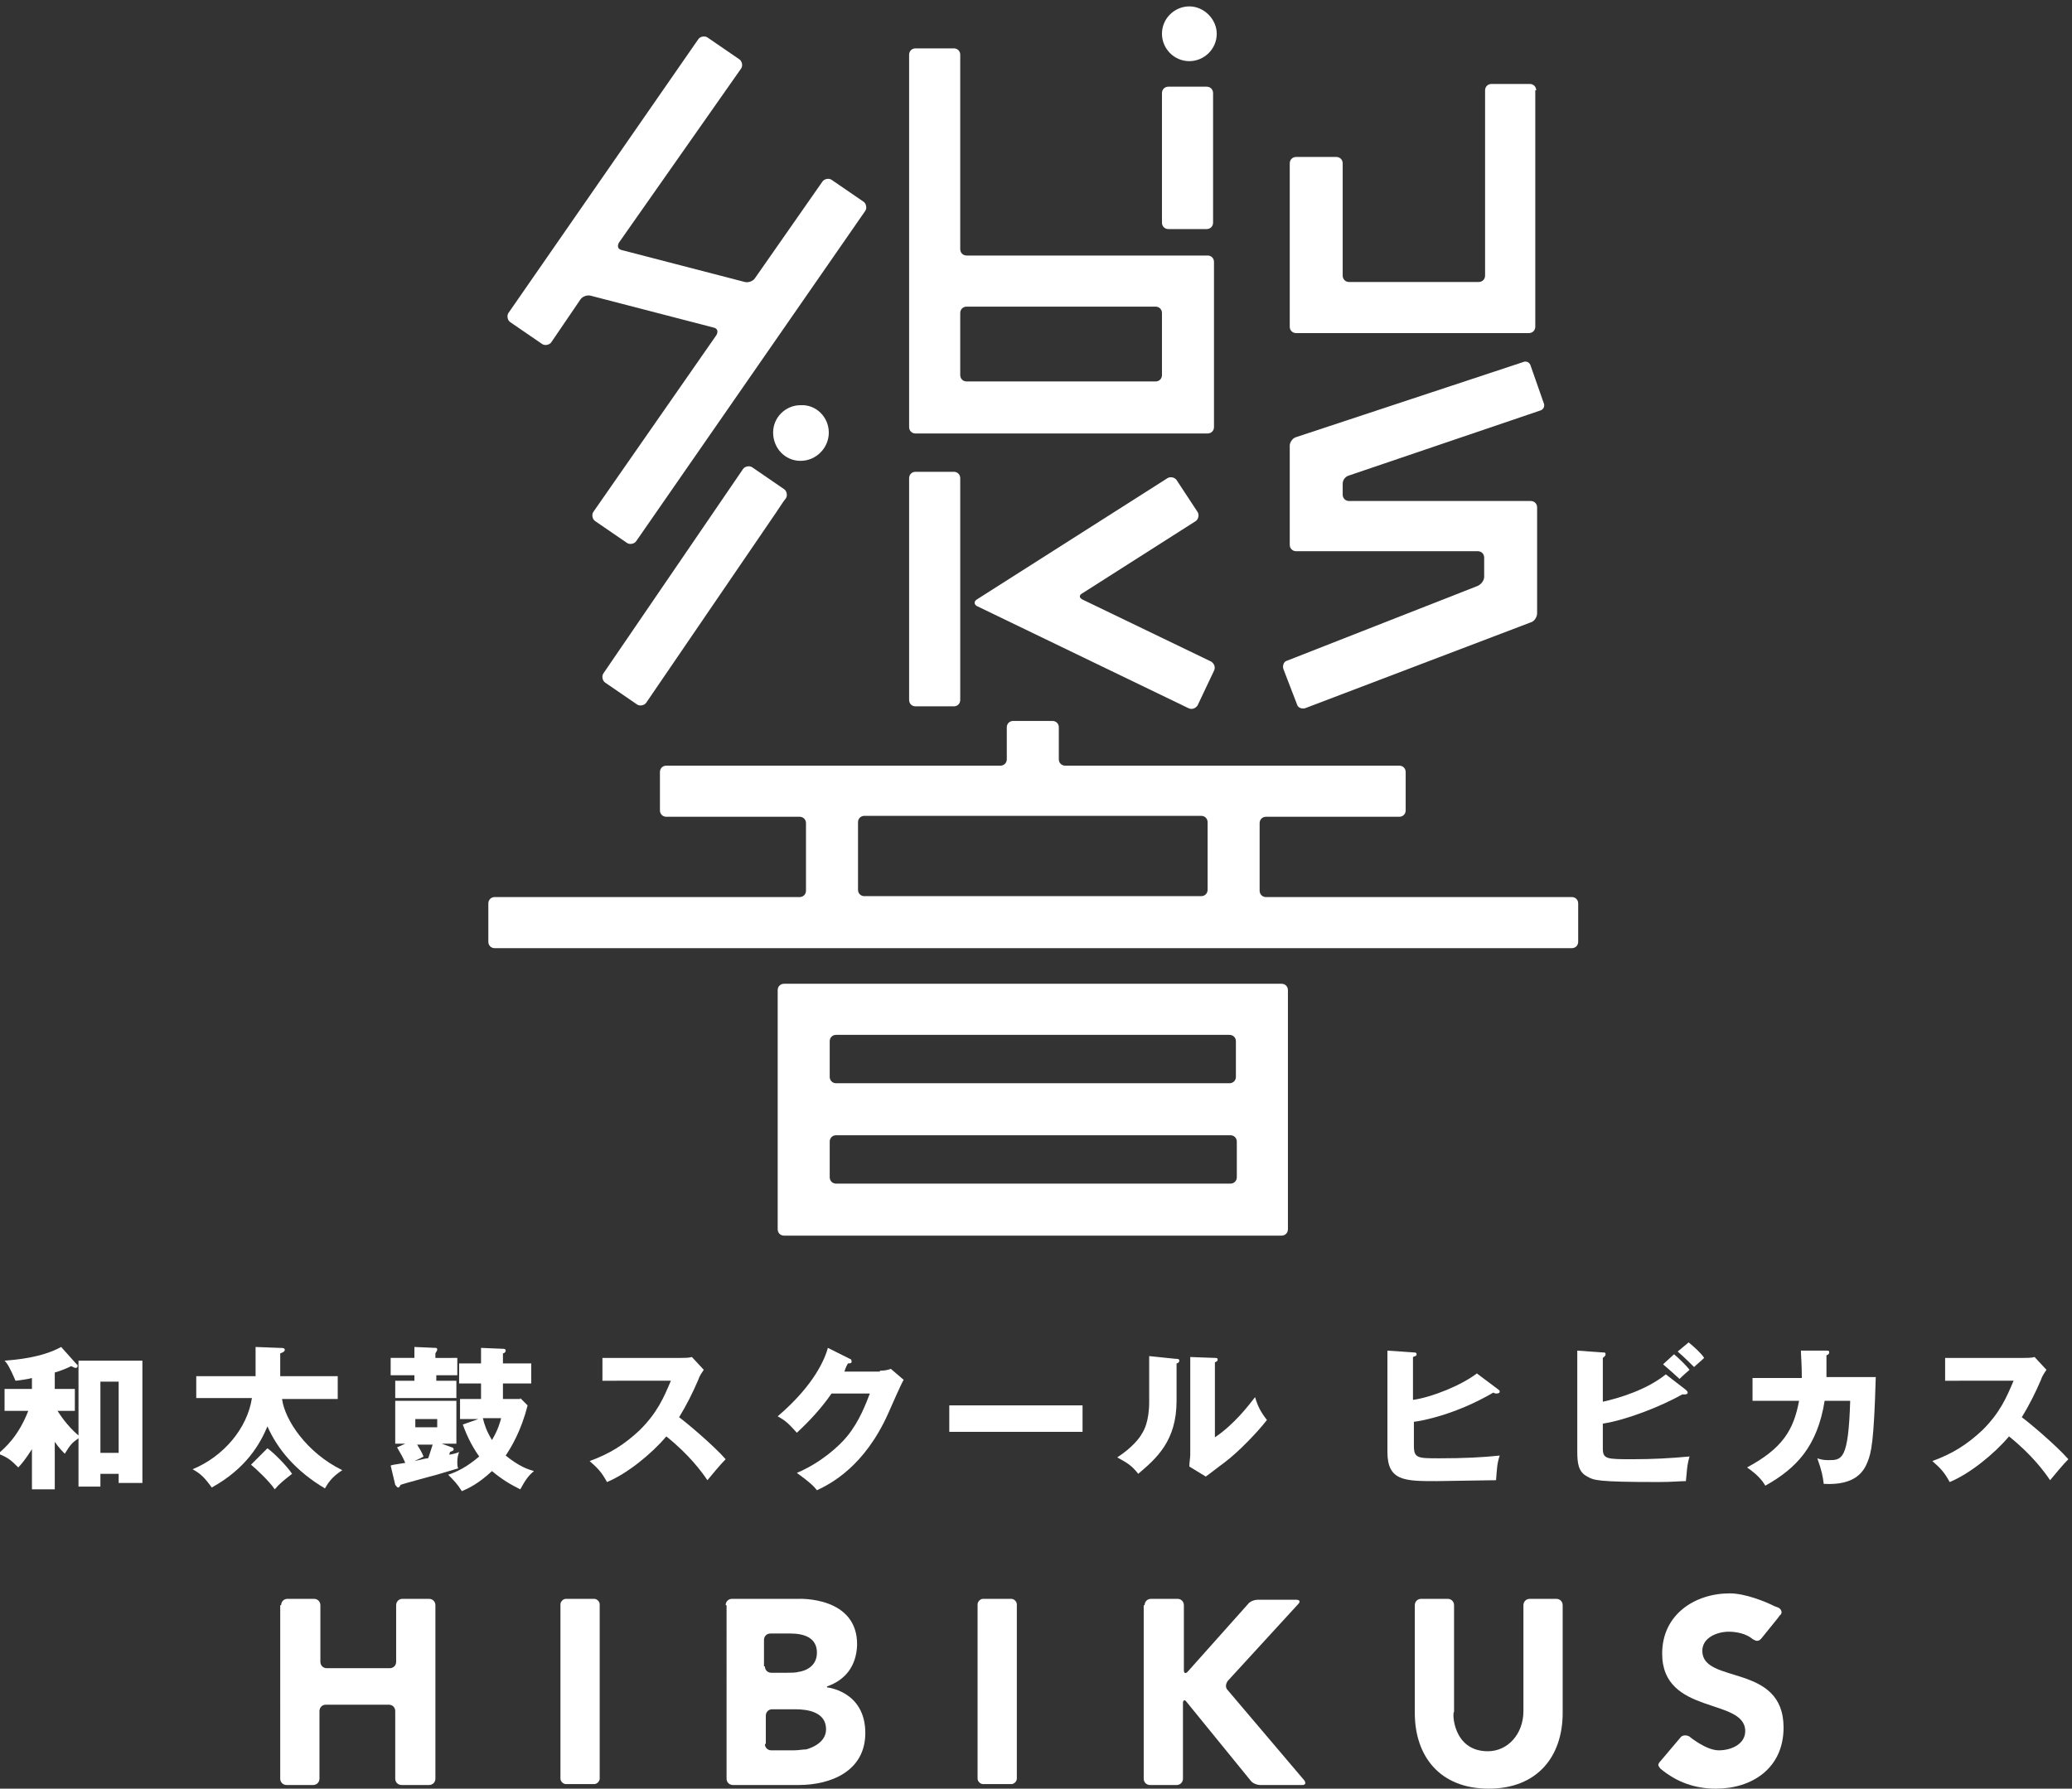
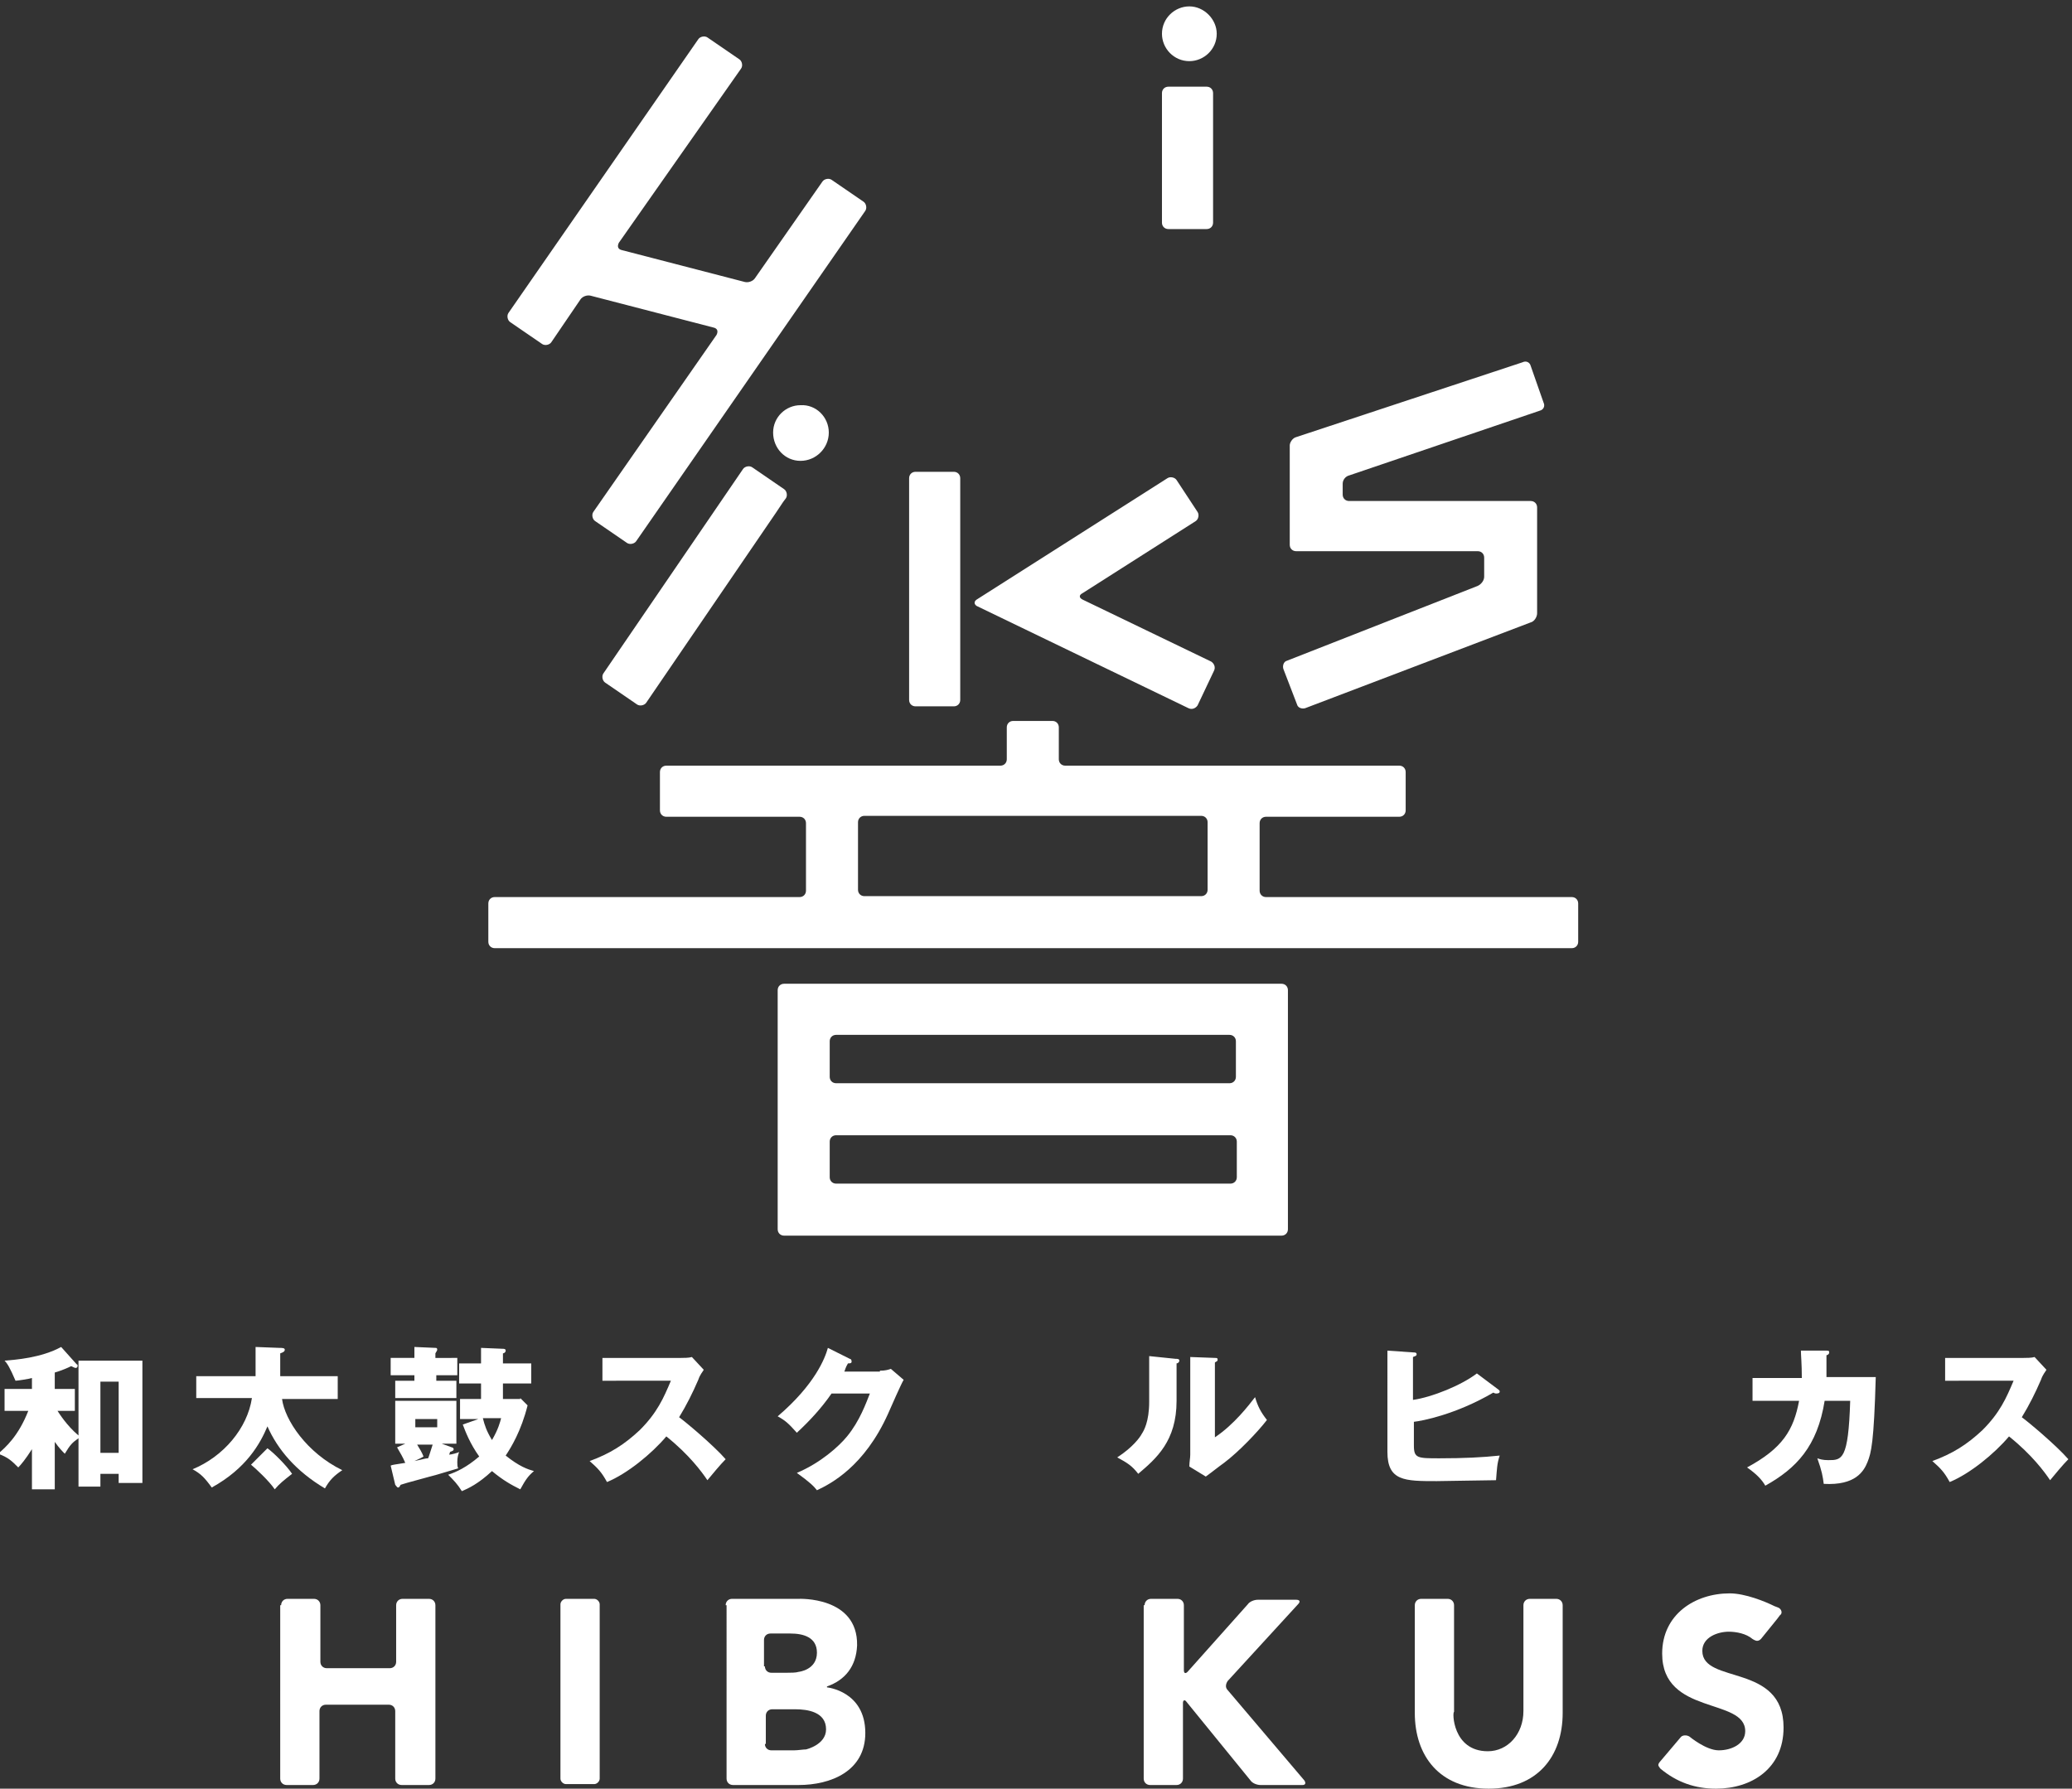
<svg xmlns="http://www.w3.org/2000/svg" version="1.1" id="レイヤー_1" x="0px" y="0px" viewBox="0 0 227 196" style="enable-background:new 0 0 227 196;" xml:space="preserve">
  <rect x="0" y="0" width="227" height="196" fill="#333333" stroke="none" />
  <style type="text/css">
	.st0{fill:#fff;}
</style>
  <g>
    <path class="st0" d="M8.6,149.1h7v13.4H13v-1h-2v1.4H8.6v-5.3c-0.7,0.5-0.9,0.7-1.5,1.7c-0.3-0.3-0.6-0.6-1.1-1.3v5.2H3.5v-4.4   c-0.7,1.1-1.2,1.7-1.5,2c-0.7-0.7-1.1-1.1-2.2-1.5c0.8-0.7,2.2-1.9,3.3-4.7H0.5v-2.4h3V151c-0.3,0.1-1.6,0.3-1.8,0.3   c-0.6-1.4-0.9-1.9-1.2-2.2c1.2-0.1,4-0.3,6.2-1.5l1.7,1.9c0.1,0,0.1,0.1,0.1,0.2c0,0.1-0.1,0.2-0.2,0.2c-0.1,0-0.3-0.1-0.5-0.2   c-0.4,0.2-1.1,0.5-1.8,0.7v1.8h2.2v2.4H6.3c0.2,0.3,1,1.6,2.3,2.7V149.1z M13,159.2v-7.8h-2v7.8H13z" />
    <path class="st0" d="M37,150.9v2.4h-6.1c0.3,2.3,2.7,5.9,6.6,7.8c-0.9,0.6-1.4,1.1-1.9,2c-3.2-1.9-5.2-4.3-6.3-6.8   c-0.8,1.9-2.3,4.6-6.1,6.7c-0.8-1.1-1.2-1.5-2.1-2c3.4-1.4,6-4.5,6.5-7.8h-6.1v-2.4H28v-3.2l2.6,0.1c0.3,0,0.6,0,0.6,0.2   c0,0.2-0.2,0.3-0.5,0.4v2.5H37z M29.3,158.7c0.7,0.5,2.1,1.9,2.7,2.8c-0.9,0.7-1.4,1.1-1.9,1.7c-0.6-0.9-2.1-2.3-2.6-2.7   L29.3,158.7z" />
    <path class="st0" d="M49.5,158.6c0.1,0,0.2,0.1,0.2,0.2c0,0.2-0.2,0.2-0.4,0.3c0,0.1-0.1,0.3-0.1,0.3c0.2,0,1-0.2,1.1-0.3   c-0.1,0.3-0.2,0.6-0.2,1.1c0,0.3,0,0.5,0.1,0.7c-0.4,0.1-2.6,0.8-3.1,0.9c-2.6,0.7-2.9,0.8-3.2,0.9c-0.1,0.1-0.1,0.3-0.3,0.3   c-0.1,0-0.2-0.2-0.3-0.3l-0.5-2.1c0.2-0.1,0.4-0.1,1.6-0.3c-0.3-0.7-0.5-1-0.9-1.7l0.9-0.4h-1.1v-4.7H50v4.7h-1.6L49.5,158.6z    M50.1,148.8v1.9h-2.3v0.6H50v1.9h-6.7v-1.9h2.1v-0.6h-2.6v-1.9h2.6v-1.2l2.3,0.1c0.1,0,0.2,0,0.2,0.2c0,0.1-0.1,0.2-0.2,0.4v0.5   H50.1z M45.7,158.3c0.3,0.5,0.5,0.8,0.7,1.3c-0.3,0.2-0.8,0.4-1,0.5c1-0.2,1.2-0.3,1.5-0.3c0.1-0.2,0.2-0.6,0.5-1.5H45.7z    M45.5,155.5v0.9h2.4v-0.9H45.5z M57,153.2l0.8,0.8c-0.7,2.8-1.8,4.6-2.4,5.5c1.5,1.2,2.4,1.5,3.1,1.7c-0.6,0.5-0.9,0.9-1.5,2   c-1-0.5-1.9-1-3.1-2c-1.5,1.4-2.6,1.9-3.3,2.2c-0.5-0.8-0.9-1.2-1.5-1.8c0.9-0.3,2-0.8,3.4-2c-1-1.4-1.5-2.7-1.8-3.5l1.7-0.6h-2   v-2.2h2.3v-1.7h-2.4v-2.2h2.4v-1.7l2.4,0.1c0.1,0,0.3,0,0.3,0.2c0,0.2-0.2,0.3-0.3,0.3v1.1h3.1v2.2h-3.1v1.7H57z M52.9,155.4   c0.2,0.8,0.4,1.4,1,2.4c0.7-1.2,0.9-2,1-2.4H52.9z" />
    <path class="st0" d="M66,151.3v-2.5h8.6c0.3,0,0.9,0,1.2-0.1l1.3,1.4c-0.1,0.2-0.4,0.5-0.6,1.1c-0.6,1.4-1.3,2.8-2.1,4.1   c0.7,0.5,3.8,3.1,5.1,4.6c-0.6,0.6-1.5,1.7-2,2.3c-0.6-0.9-2-2.8-4.5-4.8c-1.6,1.9-4.3,4.1-6.5,5c-0.6-1.1-1-1.5-1.9-2.3   c2.2-0.8,3.8-1.8,5.5-3.4c1.9-1.9,2.6-3.5,3.4-5.4H66z" />
    <path class="st0" d="M96.4,150.2c0.6,0,0.9-0.1,1.2-0.2l1.4,1.2c-0.3,0.5-1.3,2.8-1.7,3.7c-2.6,5.8-6.3,7.7-7.8,8.4   c-0.3-0.4-0.8-0.9-2.2-1.9c2.6-1.1,4.6-2.9,5.5-4c1.4-1.7,2.1-3.7,2.5-4.7h-4.2c-1.1,1.6-2.4,3-3.8,4.3c-0.9-1-1.2-1.3-2.1-1.8   c4.1-3.5,5.2-6.4,5.5-7.5l2.4,1.2c0.1,0,0.2,0.1,0.2,0.3c0,0.2-0.2,0.2-0.4,0.2c-0.3,0.5-0.3,0.7-0.4,0.9H96.4z" />
-     <path class="st0" d="M118.6,154v2.9H104V154H118.6z" />
    <path class="st0" d="M128.8,148.9c0.2,0,0.4,0,0.4,0.2c0,0.2-0.2,0.3-0.3,0.3v4.1c0,4.4-2.2,6.3-4.2,8c-0.7-0.9-1.2-1.2-2.3-1.8   c1.7-1.1,2.5-2.2,2.7-2.6c0.2-0.3,0.8-1.3,0.8-3.5v-5L128.8,148.9z M133.1,148.8c0.2,0,0.3,0,0.3,0.2c0,0.2-0.2,0.2-0.3,0.3v8.2   c2.1-1.4,3.7-3.5,4.4-4.4c0.3,1,0.6,1.6,1.3,2.5c-1,1.3-3.1,3.5-4.7,4.7c-0.7,0.5-1.3,1-2,1.5l-1.8-1.1c0-0.5,0.1-0.9,0.1-1.3   v-10.7L133.1,148.8z" />
    <path class="st0" d="M164.2,152.3c0.1,0.1,0.1,0.1,0.1,0.2c0,0.2-0.3,0.2-0.4,0.2c-0.1,0-0.1,0-0.3-0.1c-4.1,2.4-7.8,3.1-8.7,3.2   v2.6c0,1.4,0.4,1.4,2.8,1.4c2.7,0,4.7-0.1,6.6-0.3c-0.3,0.9-0.3,1.5-0.4,2.7c-1,0-5.6,0.1-6.5,0.1c-3.5,0-5.4,0-5.4-3.2V148   l2.9,0.2c0.1,0,0.3,0,0.3,0.2c0,0.2-0.2,0.2-0.4,0.3v4.7c2.1-0.3,5.3-1.6,7-2.9L164.2,152.3z" />
-     <path class="st0" d="M184.7,152.3c0.1,0.1,0.2,0.2,0.2,0.3c0,0.1-0.1,0.2-0.3,0.2c-0.1,0-0.1,0-0.3,0c-2.3,1.3-6.1,2.8-8.7,3.2v2.7   c0,1.2,0.4,1.2,3.3,1.2c2.1,0,4.1-0.1,6.2-0.3c-0.3,1-0.3,1.8-0.4,2.7c-0.6,0-1.5,0.1-3,0.1c-6.8,0-7.1-0.2-7.8-0.6   c-1-0.5-1.1-1.5-1.1-2.8V148l2.8,0.2c0.2,0,0.3,0,0.3,0.2c0,0.2-0.2,0.3-0.3,0.4v4.8c1.8-0.4,4.8-1.3,6.9-3L184.7,152.3z    M183.4,148.4c0.5,0.4,1.4,1.3,1.7,1.7c-0.1,0.1-0.7,0.6-1.1,1c-0.2-0.2-1.1-1-1.8-1.6L183.4,148.4z M185,147.1   c0.5,0.4,1.4,1.2,1.7,1.7c-0.3,0.3-0.8,0.7-1.1,1c-0.2-0.2-1-1-1.8-1.7L185,147.1z" />
    <path class="st0" d="M200.1,148c0.2,0,0.3,0,0.3,0.2c0,0.2-0.2,0.3-0.3,0.3c0,0.5,0,1.2,0,2.4h5.4c-0.2,7.2-0.5,8.3-0.9,9.3   c-0.4,1-1.3,2.6-4.8,2.4c-0.1-0.8-0.2-1.4-0.7-2.8c0.3,0.1,0.6,0.2,1.2,0.2c1.5,0,2.2,0,2.4-6.5h-2.8c-0.8,5-3.1,7.4-6.5,9.3   c-0.4-0.7-1-1.3-2-2c3.9-2.1,5.1-4.1,5.7-7.3H192v-2.5h5.4c0-1.6-0.1-2.5-0.1-3L200.1,148z" />
    <path class="st0" d="M213.1,151.3v-2.5h8.6c0.3,0,0.9,0,1.2-0.1l1.3,1.4c-0.1,0.2-0.4,0.5-0.6,1.1c-0.6,1.4-1.3,2.8-2.1,4.1   c0.7,0.5,3.8,3.1,5.1,4.6c-0.6,0.6-1.5,1.7-2,2.3c-0.6-0.9-2-2.8-4.5-4.8c-1.6,1.9-4.3,4.1-6.5,5c-0.6-1.1-1-1.5-1.9-2.3   c2.2-0.8,3.8-1.8,5.5-3.4c1.9-1.9,2.6-3.5,3.4-5.4H213.1z" />
  </g>
  <g>
    <path class="st0" d="M30.8,175.9c0-0.4,0.3-0.7,0.7-0.7h2.9c0.4,0,0.7,0.3,0.7,0.7v6.2c0,0.4,0.3,0.7,0.7,0.7h6.9   c0.4,0,0.7-0.3,0.7-0.7v-6.2c0-0.4,0.3-0.7,0.7-0.7h2.9c0.4,0,0.7,0.3,0.7,0.7v19c0,0.4-0.3,0.7-0.7,0.7H44c-0.4,0-0.7-0.3-0.7-0.7   v-7.4c0-0.4-0.3-0.7-0.7-0.7h-6.9c-0.4,0-0.7,0.3-0.7,0.7v7.4c0,0.4-0.3,0.7-0.7,0.7h-2.9c-0.4,0-0.7-0.3-0.7-0.7V175.9z" />
    <path class="st0" d="M79.5,175.9c0-0.4,0.3-0.7,0.7-0.7h5.9c0.4,0,1,0,1.4,0c0,0,6.5-0.3,6.4,5.1c-0.1,2.3-1.3,3.8-3.3,4.5l0,0   c0,0,0,0.1,0,0.1s4.2,0.4,4.2,5c0,4.2-3.8,5.7-7.3,5.7h-7.2c-0.4,0-0.7-0.3-0.7-0.7V175.9z M83.8,182.6c0,0.4,0.3,0.7,0.7,0.7h1.7   c0.4,0,1,0,1.3-0.1c0,0,2-0.2,2-2.1c0-1.7-1.5-2.1-2.9-2.1h-2.2c-0.4,0-0.7,0.3-0.7,0.7V182.6z M83.8,191.1c0,0.4,0.3,0.7,0.7,0.7   h2.5c0.4,0,1-0.1,1.3-0.1c0,0,2.2-0.5,2.2-2.2c0-1.9-2-2.2-3.4-2.2h-2.5c-0.4,0-0.7,0.3-0.7,0.7V191.1z" />
    <path class="st0" d="M125.4,175.9c0-0.4,0.3-0.7,0.7-0.7h2.9c0.4,0,0.7,0.3,0.7,0.7v7.1c0,0.4,0.2,0.4,0.4,0.2l6.6-7.4   c0.2-0.3,0.7-0.5,1.1-0.5h4.2c0.4,0,0.5,0.2,0.2,0.5l-7.7,8.4c-0.2,0.3-0.3,0.7,0,1l8.4,9.9c0.2,0.3,0.1,0.5-0.2,0.5h-4.6   c-0.4,0-0.9-0.2-1.1-0.5l-7-8.6c-0.2-0.3-0.4-0.2-0.4,0.1v8.3c0,0.4-0.3,0.7-0.7,0.7h-2.9c-0.4,0-0.7-0.3-0.7-0.7V175.9z" />
    <path class="st0" d="M181.7,193.5c-0.1-0.2,0.2-0.5,0.2-0.5l2.2-2.6c0.2-0.3,0.7-0.3,1-0.1c0,0,1.8,1.5,3.2,1.5   c1.4,0,2.9-0.7,2.9-2.1c0-3.7-9.1-1.7-9.1-8.5c0-4.3,3.6-6.6,7.4-6.6c1.7,0,3.9,0.9,4.9,1.4c0.3,0.1,0.5,0.2,0.5,0.2   c0.3,0.2,0.4,0.6,0.1,0.8l-0.3,0.4l-1.7,2.1c0,0-0.2,0.3-0.5,0.3c-0.2,0-0.5-0.2-0.5-0.2c-0.7-0.6-1.8-0.8-2.6-0.8   c-1.2,0-2.9,0.6-2.9,2.1c0,3.7,8.9,1.3,8.9,8.4c0,4.5-3.5,6.7-7.4,6.7c-2.3,0-4.3-0.7-6.1-2.2C182,193.9,181.8,193.7,181.7,193.5z" />
    <path class="st0" d="M61.4,175.8c0-0.3,0.3-0.6,0.6-0.6h3.1c0.3,0,0.6,0.3,0.6,0.6v19.1c0,0.3-0.3,0.6-0.6,0.6h-3.1   c-0.3,0-0.6-0.3-0.6-0.6V175.8z" />
-     <path class="st0" d="M107.1,175.8c0-0.3,0.3-0.6,0.6-0.6h3.1c0.3,0,0.6,0.3,0.6,0.6v19.1c0,0.3-0.3,0.6-0.6,0.6h-3.1   c-0.3,0-0.6-0.3-0.6-0.6V175.8z" />
    <path class="st0" d="M163,191.9c2.2,0,3.9-1.9,3.9-4.4v-11.6c0-0.4,0.3-0.7,0.7-0.7h2.9c0.4,0,0.7,0.3,0.7,0.7v11.8   c0,4.8-2.8,8.3-8.1,8.3c-5.4,0-8.1-3.6-8.1-8.3v-11.8c0-0.4,0.3-0.7,0.7-0.7h2.9c0.4,0,0.7,0.3,0.7,0.7v11.7   C159.1,187.5,159.1,191.9,163,191.9z" />
  </g>
  <g>
    <g>
      <path class="st0" d="M85.2,134.7c0,0.4,0.3,0.7,0.7,0.7h54.5c0.4,0,0.7-0.3,0.7-0.7v-26.2c0-0.4-0.3-0.7-0.7-0.7H85.9    c-0.4,0-0.7,0.3-0.7,0.7V134.7z M91.6,129.7c-0.4,0-0.7-0.3-0.7-0.7v-3.9c0-0.4,0.3-0.7,0.7-0.7h43.2c0.4,0,0.7,0.3,0.7,0.7v3.9    c0,0.4-0.3,0.7-0.7,0.7H91.6z M134.7,113.4c0.4,0,0.7,0.3,0.7,0.7v3.9c0,0.4-0.3,0.7-0.7,0.7H91.6c-0.4,0-0.7-0.3-0.7-0.7v-3.9    c0-0.4,0.3-0.7,0.7-0.7H134.7z" />
      <path class="st0" d="M138.7,98.3c-0.4,0-0.7-0.3-0.7-0.7v-7.4c0-0.4,0.3-0.7,0.7-0.7h14.6c0.4,0,0.7-0.3,0.7-0.7v-4.2    c0-0.4-0.3-0.7-0.7-0.7h-36.6c-0.4,0-0.7-0.3-0.7-0.7v-3.5c0-0.4-0.3-0.7-0.7-0.7H111c-0.4,0-0.7,0.3-0.7,0.7v3.5    c0,0.4-0.3,0.7-0.7,0.7H73c-0.4,0-0.7,0.3-0.7,0.7v4.2c0,0.4,0.3,0.7,0.7,0.7h14.6c0.4,0,0.7,0.3,0.7,0.7v7.4    c0,0.4-0.3,0.7-0.7,0.7H54.2c-0.4,0-0.7,0.3-0.7,0.7v4.2c0,0.4,0.3,0.7,0.7,0.7h118c0.4,0,0.7-0.3,0.7-0.7V99    c0-0.4-0.3-0.7-0.7-0.7H138.7z M94,90.1c0-0.4,0.3-0.7,0.7-0.7h36.9c0.4,0,0.7,0.3,0.7,0.7v7.4c0,0.4-0.3,0.7-0.7,0.7H94.7    c-0.4,0-0.7-0.3-0.7-0.7V90.1z" />
      <path class="st0" d="M63.6,32.8c0.2-0.3,0.7-0.5,1.1-0.4l13.5,3.5c0.4,0.1,0.5,0.4,0.3,0.8L65,56.1c-0.2,0.3-0.1,0.8,0.2,1    l3.5,2.4c0.3,0.2,0.8,0.1,1-0.2l25.1-36.2c0.2-0.3,0.1-0.8-0.2-1l-3.5-2.4c-0.3-0.2-0.8-0.1-1,0.2l-7.4,10.6    c-0.2,0.3-0.7,0.5-1.1,0.4l-13.5-3.5c-0.4-0.1-0.5-0.4-0.3-0.8L81.2,7.5c0.2-0.3,0.1-0.8-0.2-1l-3.5-2.4c-0.3-0.2-0.8-0.1-1,0.2    L55.7,34.3c-0.2,0.3-0.1,0.8,0.2,1l3.5,2.4c0.3,0.2,0.8,0.1,1-0.2L63.6,32.8z" />
      <path class="st0" d="M66.1,73.8c-0.2,0.3-0.1,0.8,0.2,1l3.5,2.4c0.3,0.2,0.8,0.1,1-0.2L85,56.2c0.2-0.3,0.6-0.9,0.8-1.2l0.3-0.4    c0.2-0.3,0.1-0.8-0.2-1l-3.5-2.4c-0.3-0.2-0.8-0.1-1,0.2L66.1,73.8z" />
-       <path class="st0" d="M133,28.7c0-0.4-0.3-0.7-0.7-0.7h-26.4c-0.4,0-0.7-0.3-0.7-0.7V6c0-0.4-0.3-0.7-0.7-0.7h-4.2    c-0.4,0-0.7,0.3-0.7,0.7v40.8c0,0.4,0.3,0.7,0.7,0.7h32c0.4,0,0.7-0.3,0.7-0.7V28.7z M127.3,41.1c0,0.4-0.3,0.7-0.7,0.7h-20.7    c-0.4,0-0.7-0.3-0.7-0.7v-6.8c0-0.4,0.3-0.7,0.7-0.7h20.7c0.4,0,0.7,0.3,0.7,0.7V41.1z" />
      <path class="st0" d="M105.2,52.4c0-0.4-0.3-0.7-0.7-0.7h-4.2c-0.4,0-0.7,0.3-0.7,0.7v24.3c0,0.4,0.3,0.7,0.7,0.7h4.2    c0.4,0,0.7-0.3,0.7-0.7V52.4z" />
      <path class="st0" d="M128.9,52.6c-0.2-0.3-0.7-0.4-1-0.2l-20.9,13.3c-0.3,0.2-0.3,0.5,0,0.7l23.2,11.2c0.4,0.2,0.8,0,1-0.3    l1.8-3.8c0.2-0.4,0-0.8-0.3-1l-14.1-6.8c-0.4-0.2-0.4-0.5,0-0.7l12.4-7.9c0.3-0.2,0.4-0.7,0.2-1L128.9,52.6z" />
      <path class="st0" d="M127.3,24.4c0,0.4,0.3,0.7,0.7,0.7h4.2c0.4,0,0.7-0.3,0.7-0.7V10.2c0-0.4-0.3-0.7-0.7-0.7h-4.2    c-0.4,0-0.7,0.3-0.7,0.7V24.4z" />
-       <path class="st0" d="M168.3,9.9c0-0.4-0.3-0.7-0.7-0.7h-4.2c-0.4,0-0.7,0.3-0.7,0.7v20.3c0,0.4-0.3,0.7-0.7,0.7h-14.2    c-0.4,0-0.7-0.3-0.7-0.7V17.9c0-0.4-0.3-0.7-0.7-0.7H142c-0.4,0-0.7,0.3-0.7,0.7v17.9c0,0.4,0.3,0.7,0.7,0.7h25.5    c0.4,0,0.7-0.3,0.7-0.7V9.9z" />
      <path class="st0" d="M167.7,68.2c0.4-0.1,0.7-0.6,0.7-1V55.6c0-0.4-0.3-0.7-0.7-0.7h-19.9c-0.4,0-0.7-0.3-0.7-0.7v-1.2    c0-0.4,0.3-0.8,0.7-0.9l20.9-7.1c0.4-0.1,0.6-0.5,0.4-0.9l-1.4-4c-0.1-0.4-0.5-0.6-0.9-0.4L142,47.9c-0.4,0.1-0.7,0.6-0.7,0.9    v10.9c0,0.4,0.3,0.7,0.7,0.7h19.9c0.4,0,0.7,0.3,0.7,0.7v2.1c0,0.4-0.3,0.8-0.7,1l-20.9,8.2c-0.4,0.1-0.5,0.6-0.4,0.9l1.5,3.9    c0.1,0.4,0.6,0.5,0.9,0.4L167.7,68.2z" />
    </g>
    <path class="st0" d="M133.3,3.7c0,1.7-1.4,3-3,3c-1.7,0-3-1.4-3-3c0-1.7,1.4-3,3-3C131.9,0.7,133.3,2.1,133.3,3.7z" />
    <path class="st0" d="M90.8,47.4c0,1.7-1.4,3.1-3.1,3.1c-1.7,0-3-1.4-3-3.1c0-1.7,1.4-3,3-3C89.4,44.3,90.8,45.7,90.8,47.4z" />
  </g>
</svg>